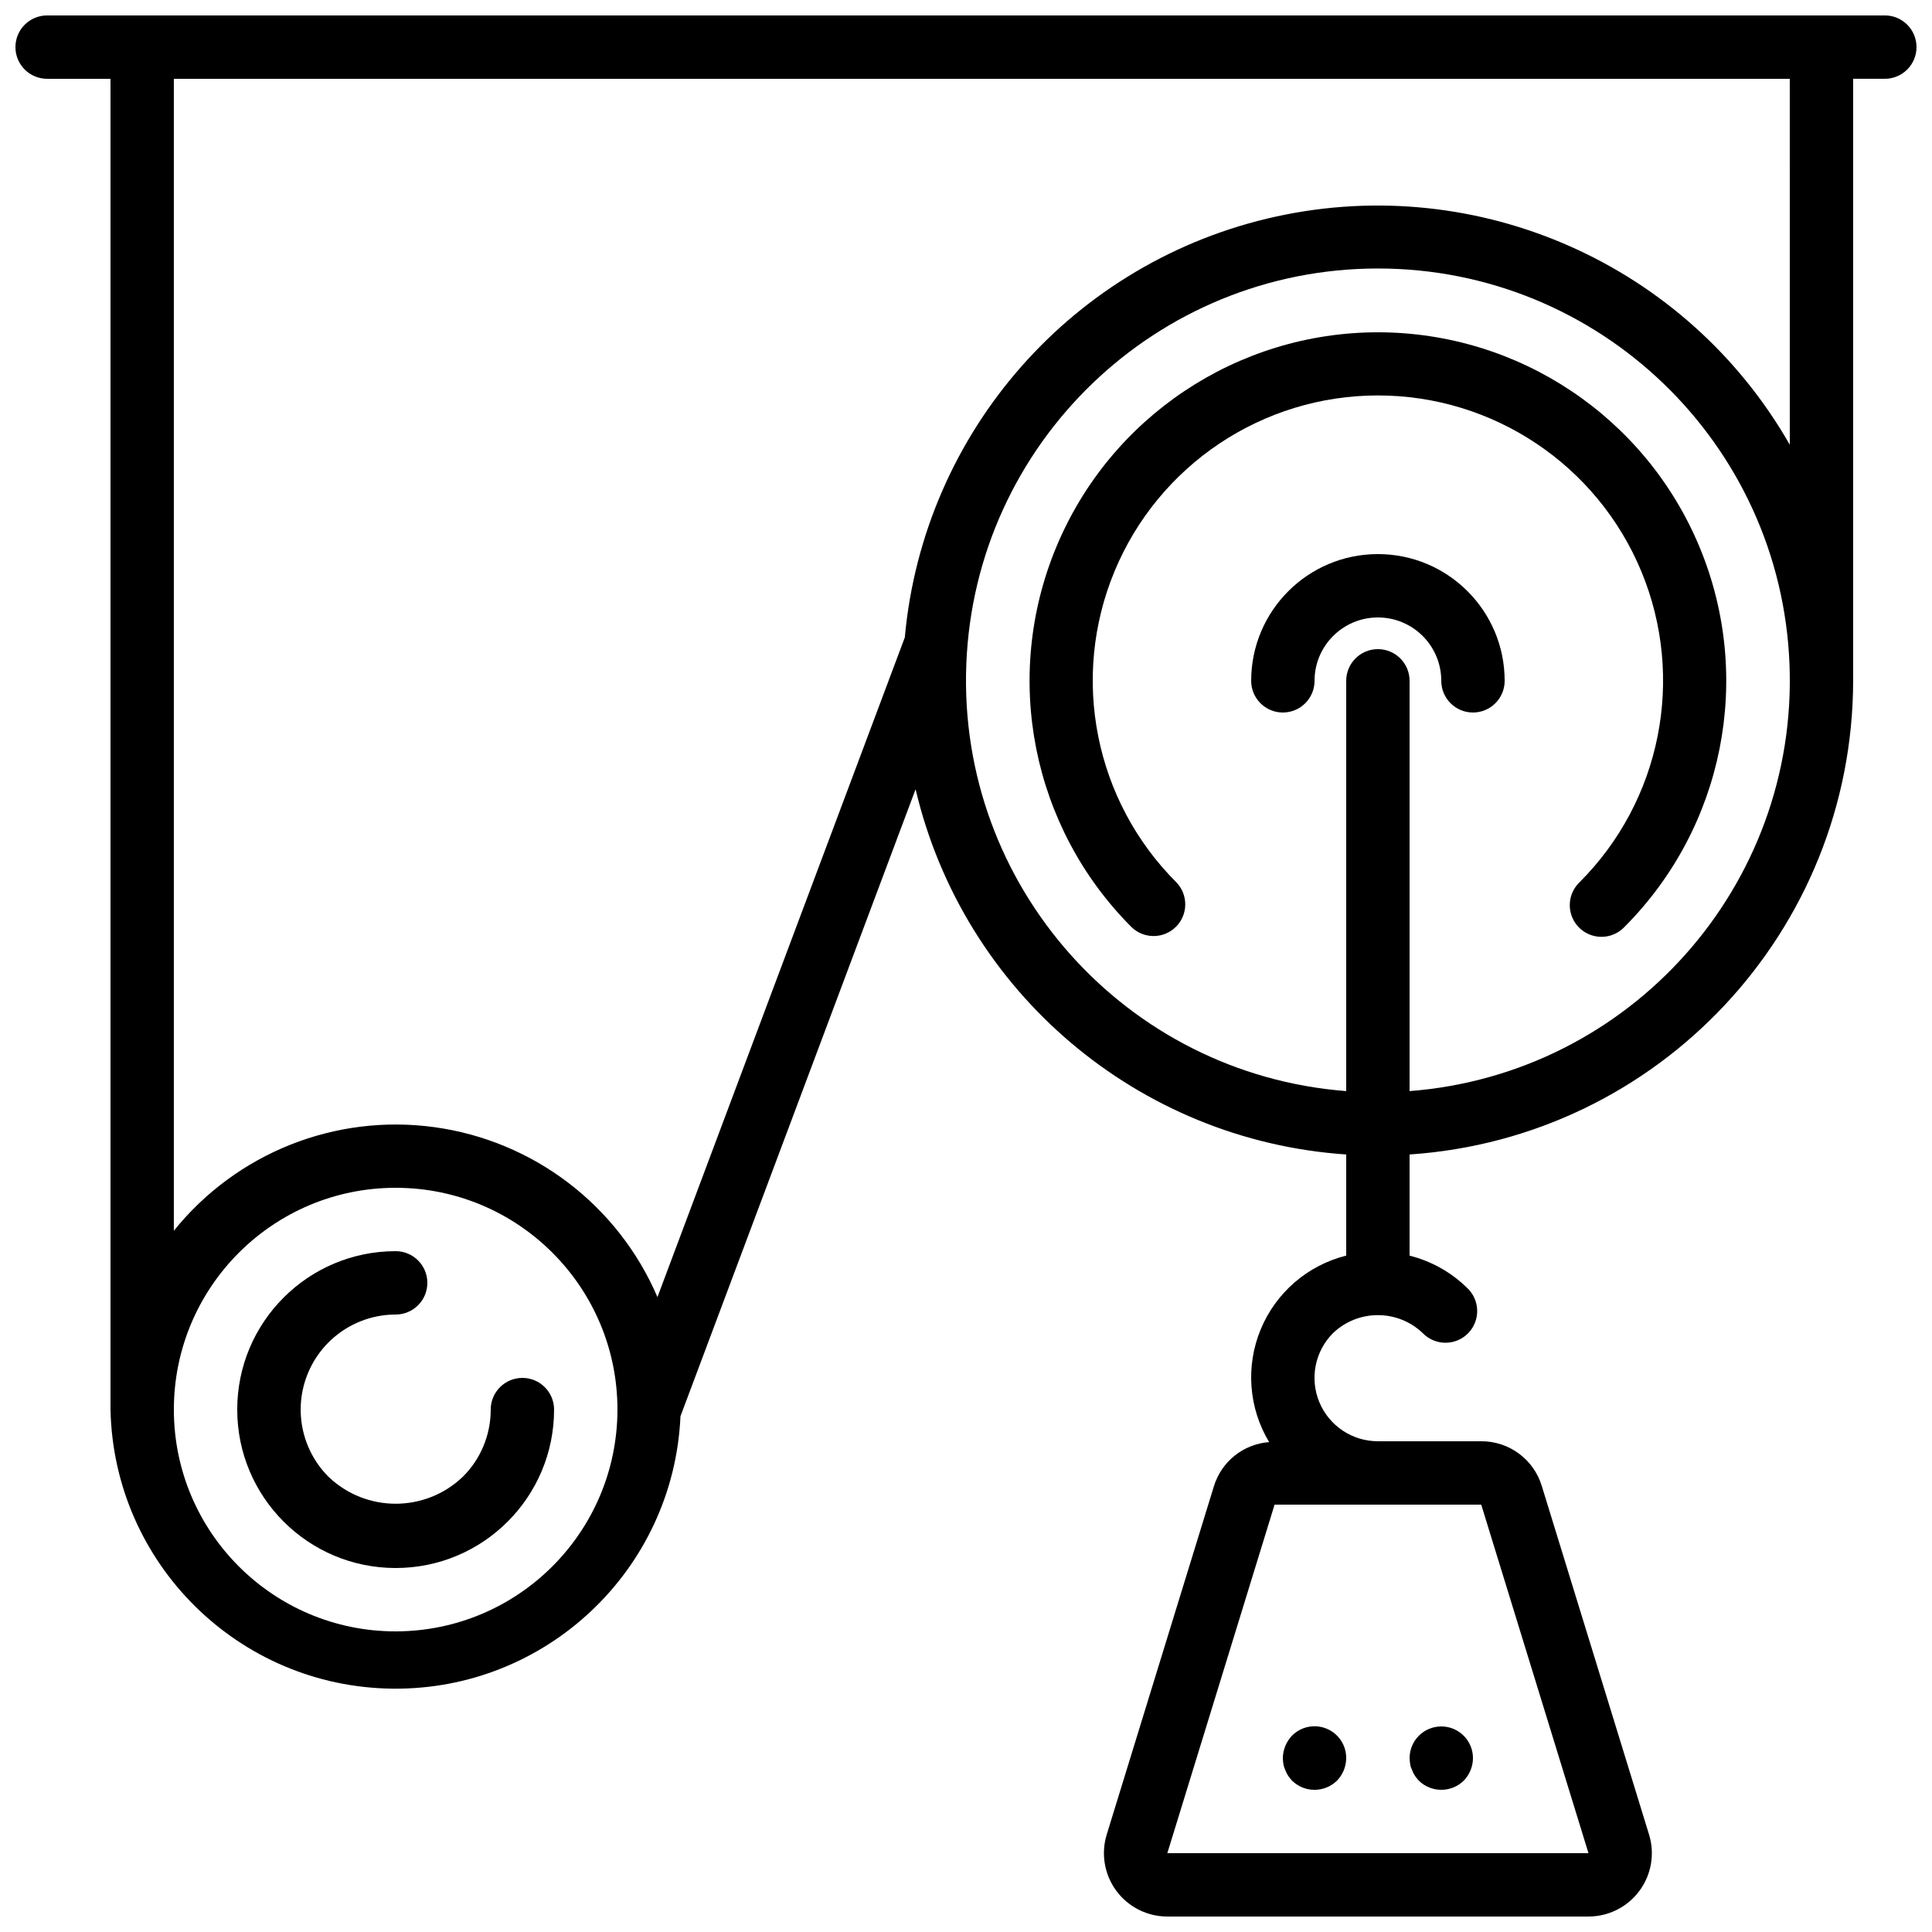
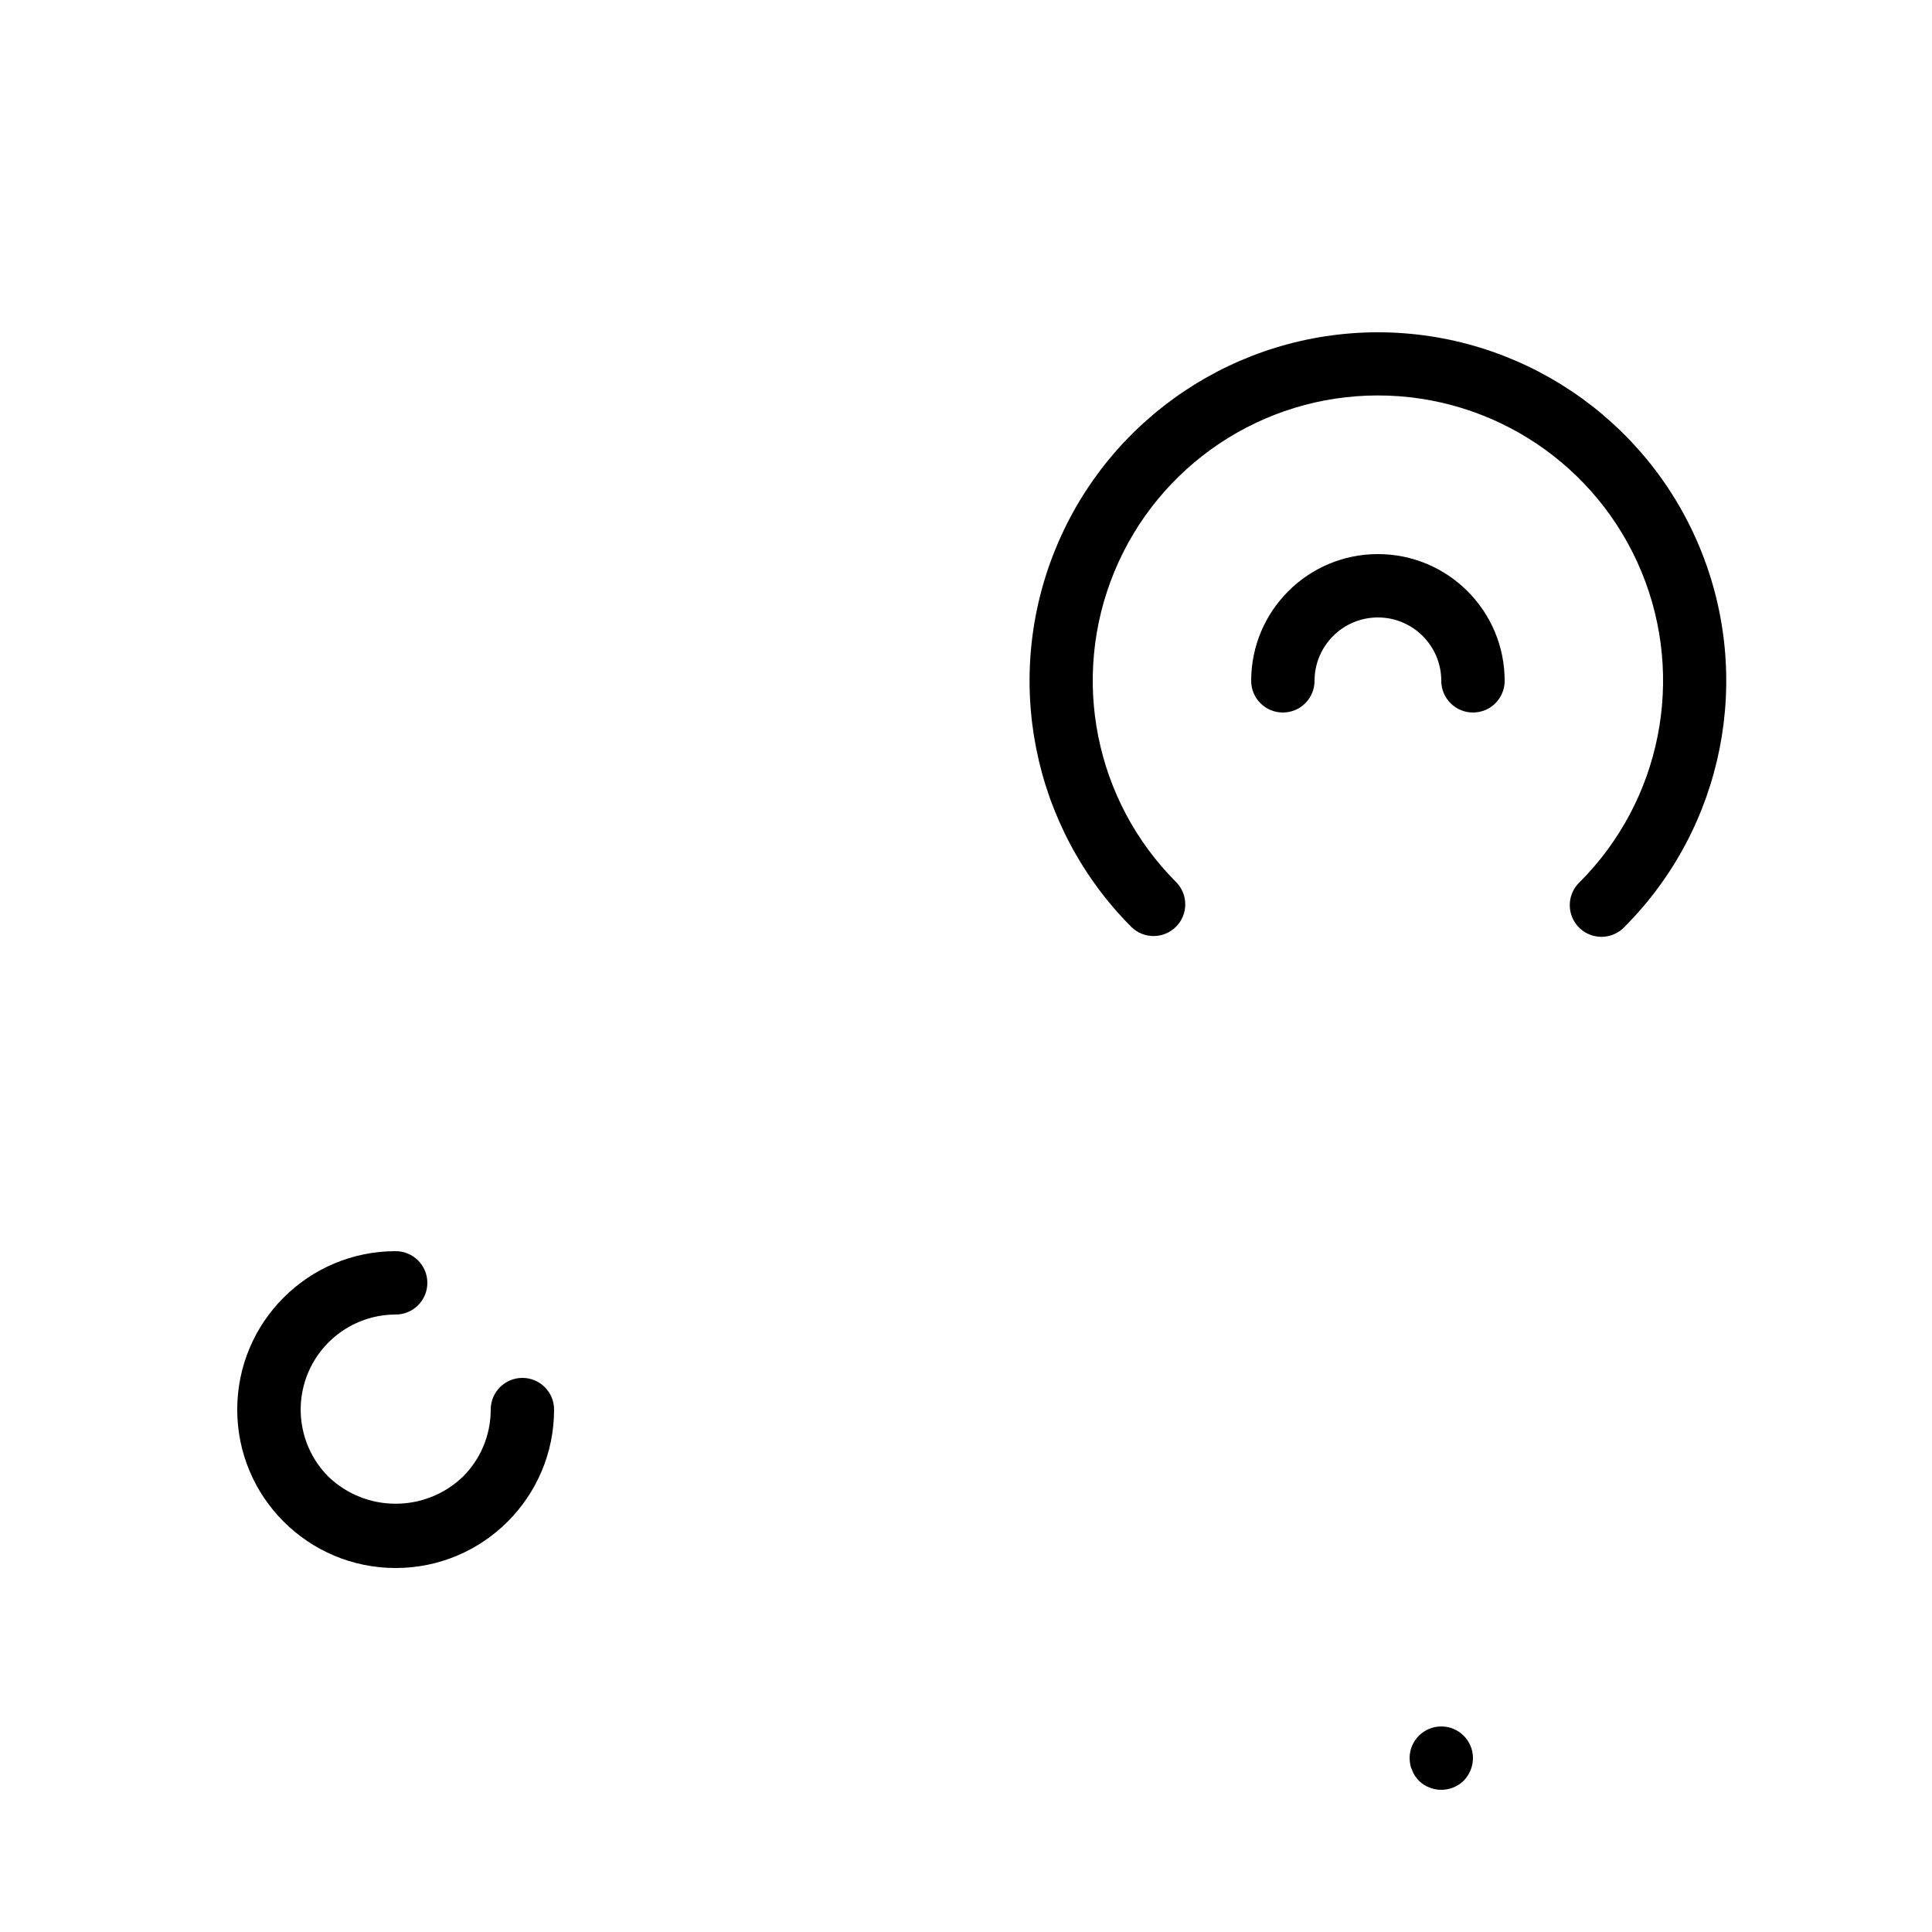
<svg xmlns="http://www.w3.org/2000/svg" width="800px" height="800px" version="1.1" viewBox="144 144 512 512">
  <defs>
    <clipPath id="a">
-       <path d="m148.09 148.09h503.81v503.81h-503.81z" />
-     </clipPath>
+       </clipPath>
  </defs>
  <g clip-path="url(#a)">
    <path d="m643.51 148.09h-487.02c-4.641 0-8.398 3.758-8.398 8.398 0 4.637 3.758 8.395 8.398 8.395h16.793v352.67c0.867 40.758 33.906 73.48 74.672 73.957 40.766 0.477 74.559-31.469 76.379-72.195l62.305-166.15c12.703 53.797 58.973 93.039 114.12 96.785v26.801c-10.23 2.559-18.641 9.816-22.668 19.566-4.027 9.746-3.195 20.824 2.246 29.855-6.801 0.508-12.598 5.121-14.621 11.633l-28.422 92.363c-1.566 5.094-0.621 10.629 2.543 14.918 3.168 4.285 8.184 6.816 13.512 6.812h111.61c5.332 0.004 10.344-2.527 13.512-6.812 3.168-4.289 4.113-9.824 2.543-14.918l-28.422-92.363c-2.144-7.066-8.672-11.887-16.055-11.859h-27.383c-6.793 0.004-12.922-4.09-15.52-10.367-2.602-6.277-1.16-13.504 3.648-18.305 6.648-6.332 17.094-6.332 23.746 0 2.106 2.184 5.227 3.059 8.164 2.293 2.938-0.766 5.231-3.055 6-5.992 0.77-2.934-0.102-6.059-2.285-8.168-4.25-4.207-9.555-7.195-15.355-8.648v-26.809c66.082-4.445 117.45-59.293 117.55-125.53v-159.54h8.398c4.637 0 8.395-3.758 8.395-8.395 0-4.641-3.758-8.398-8.395-8.398zm-78.547 487.02h-111.61l28.422-92.363h54.766zm-316.11-58.777c-32.461 0-58.777-26.316-58.777-58.777 0-32.461 26.316-58.777 58.777-58.777 32.461 0 58.777 26.316 58.777 58.777-0.035 32.445-26.332 58.738-58.777 58.777zm268.7-143.18v-108.73c0-4.637-3.762-8.395-8.398-8.395s-8.395 3.758-8.395 8.395v108.73c-58.48-4.512-102.94-54.426-100.68-113.04s50.426-104.96 109.08-104.96 106.82 46.348 109.08 104.96-42.203 108.52-100.68 113.04zm100.76-171.29c-27.27-47.711-82.344-72.203-136.04-60.496-53.691 11.711-93.57 56.91-98.496 111.64l-0.051 0.074-65.496 174.66c-10.438-24.344-32.871-41.434-59.109-45.031-26.242-3.598-52.445 6.82-69.051 27.457v-305.28h428.24z" />
  </g>
  <path d="m282.44 509.16c-4.637 0-8.395 3.762-8.395 8.398 0.012 6.684-2.648 13.094-7.391 17.801-9.953 9.527-25.648 9.527-35.602 0-7.195-7.203-9.348-18.031-5.449-27.438 3.894-9.406 13.07-15.547 23.25-15.555 4.637 0 8.398-3.758 8.398-8.398 0-4.637-3.762-8.395-8.398-8.395-23.188 0-41.984 18.797-41.984 41.984s18.797 41.984 41.984 41.984 41.984-18.797 41.984-41.984c0-4.637-3.758-8.398-8.398-8.398z" />
  <path d="m509.16 232.06c-37.34 0.02-70.996 22.523-85.281 57.023-14.289 34.504-6.398 74.211 19.996 100.62 3.297 3.184 8.531 3.137 11.773-0.102 3.238-3.238 3.281-8.477 0.102-11.77-21.629-21.609-28.105-54.117-16.414-82.367 11.691-28.246 39.254-46.668 69.824-46.668 30.574 0 58.133 18.422 69.828 46.668 11.691 28.25 5.215 60.758-16.414 82.367-2.184 2.109-3.059 5.231-2.289 8.164 0.766 2.938 3.059 5.231 5.996 6 2.934 0.766 6.059-0.109 8.164-2.293 26.395-26.414 34.285-66.121 20-100.62-14.289-34.5-47.941-57.004-85.285-57.023z" />
  <path d="m509.16 290.84c-18.547 0-33.586 15.039-33.586 33.586 0 4.641 3.758 8.398 8.395 8.398 4.641 0 8.398-3.758 8.398-8.398 0-9.273 7.519-16.793 16.793-16.793 9.277 0 16.793 7.519 16.793 16.793 0 4.641 3.762 8.398 8.398 8.398 4.637 0 8.398-3.758 8.398-8.398 0-18.547-15.039-33.586-33.59-33.586z" />
-   <path d="m486.4 603.96c-1.535 1.609-2.402 3.738-2.438 5.961 0.016 0.562 0.074 1.125 0.168 1.68 0.094 0.527 0.262 1.035 0.504 1.512 0.184 0.535 0.441 1.043 0.758 1.512 0.309 0.441 0.645 0.859 1.008 1.262 3.312 3.246 8.613 3.246 11.922 0 1.547-1.602 2.418-3.738 2.438-5.965 0.02-3.41-2.027-6.496-5.18-7.801-3.148-1.309-6.777-0.582-9.18 1.84z" />
-   <path d="m518.23 613.11c0.184 0.535 0.438 1.043 0.754 1.512 0.312 0.441 0.648 0.859 1.008 1.262 3.312 3.246 8.613 3.246 11.926 0 1.547-1.602 2.418-3.738 2.434-5.965 0-4.637-3.758-8.395-8.398-8.395-4.637 0-8.395 3.758-8.395 8.395 0.016 0.562 0.07 1.125 0.168 1.68 0.09 0.527 0.262 1.035 0.504 1.512z" />
+   <path d="m518.23 613.11c0.184 0.535 0.438 1.043 0.754 1.512 0.312 0.441 0.648 0.859 1.008 1.262 3.312 3.246 8.613 3.246 11.926 0 1.547-1.602 2.418-3.738 2.434-5.965 0-4.637-3.758-8.395-8.398-8.395-4.637 0-8.395 3.758-8.395 8.395 0.016 0.562 0.07 1.125 0.168 1.68 0.09 0.527 0.262 1.035 0.504 1.512" />
</svg>